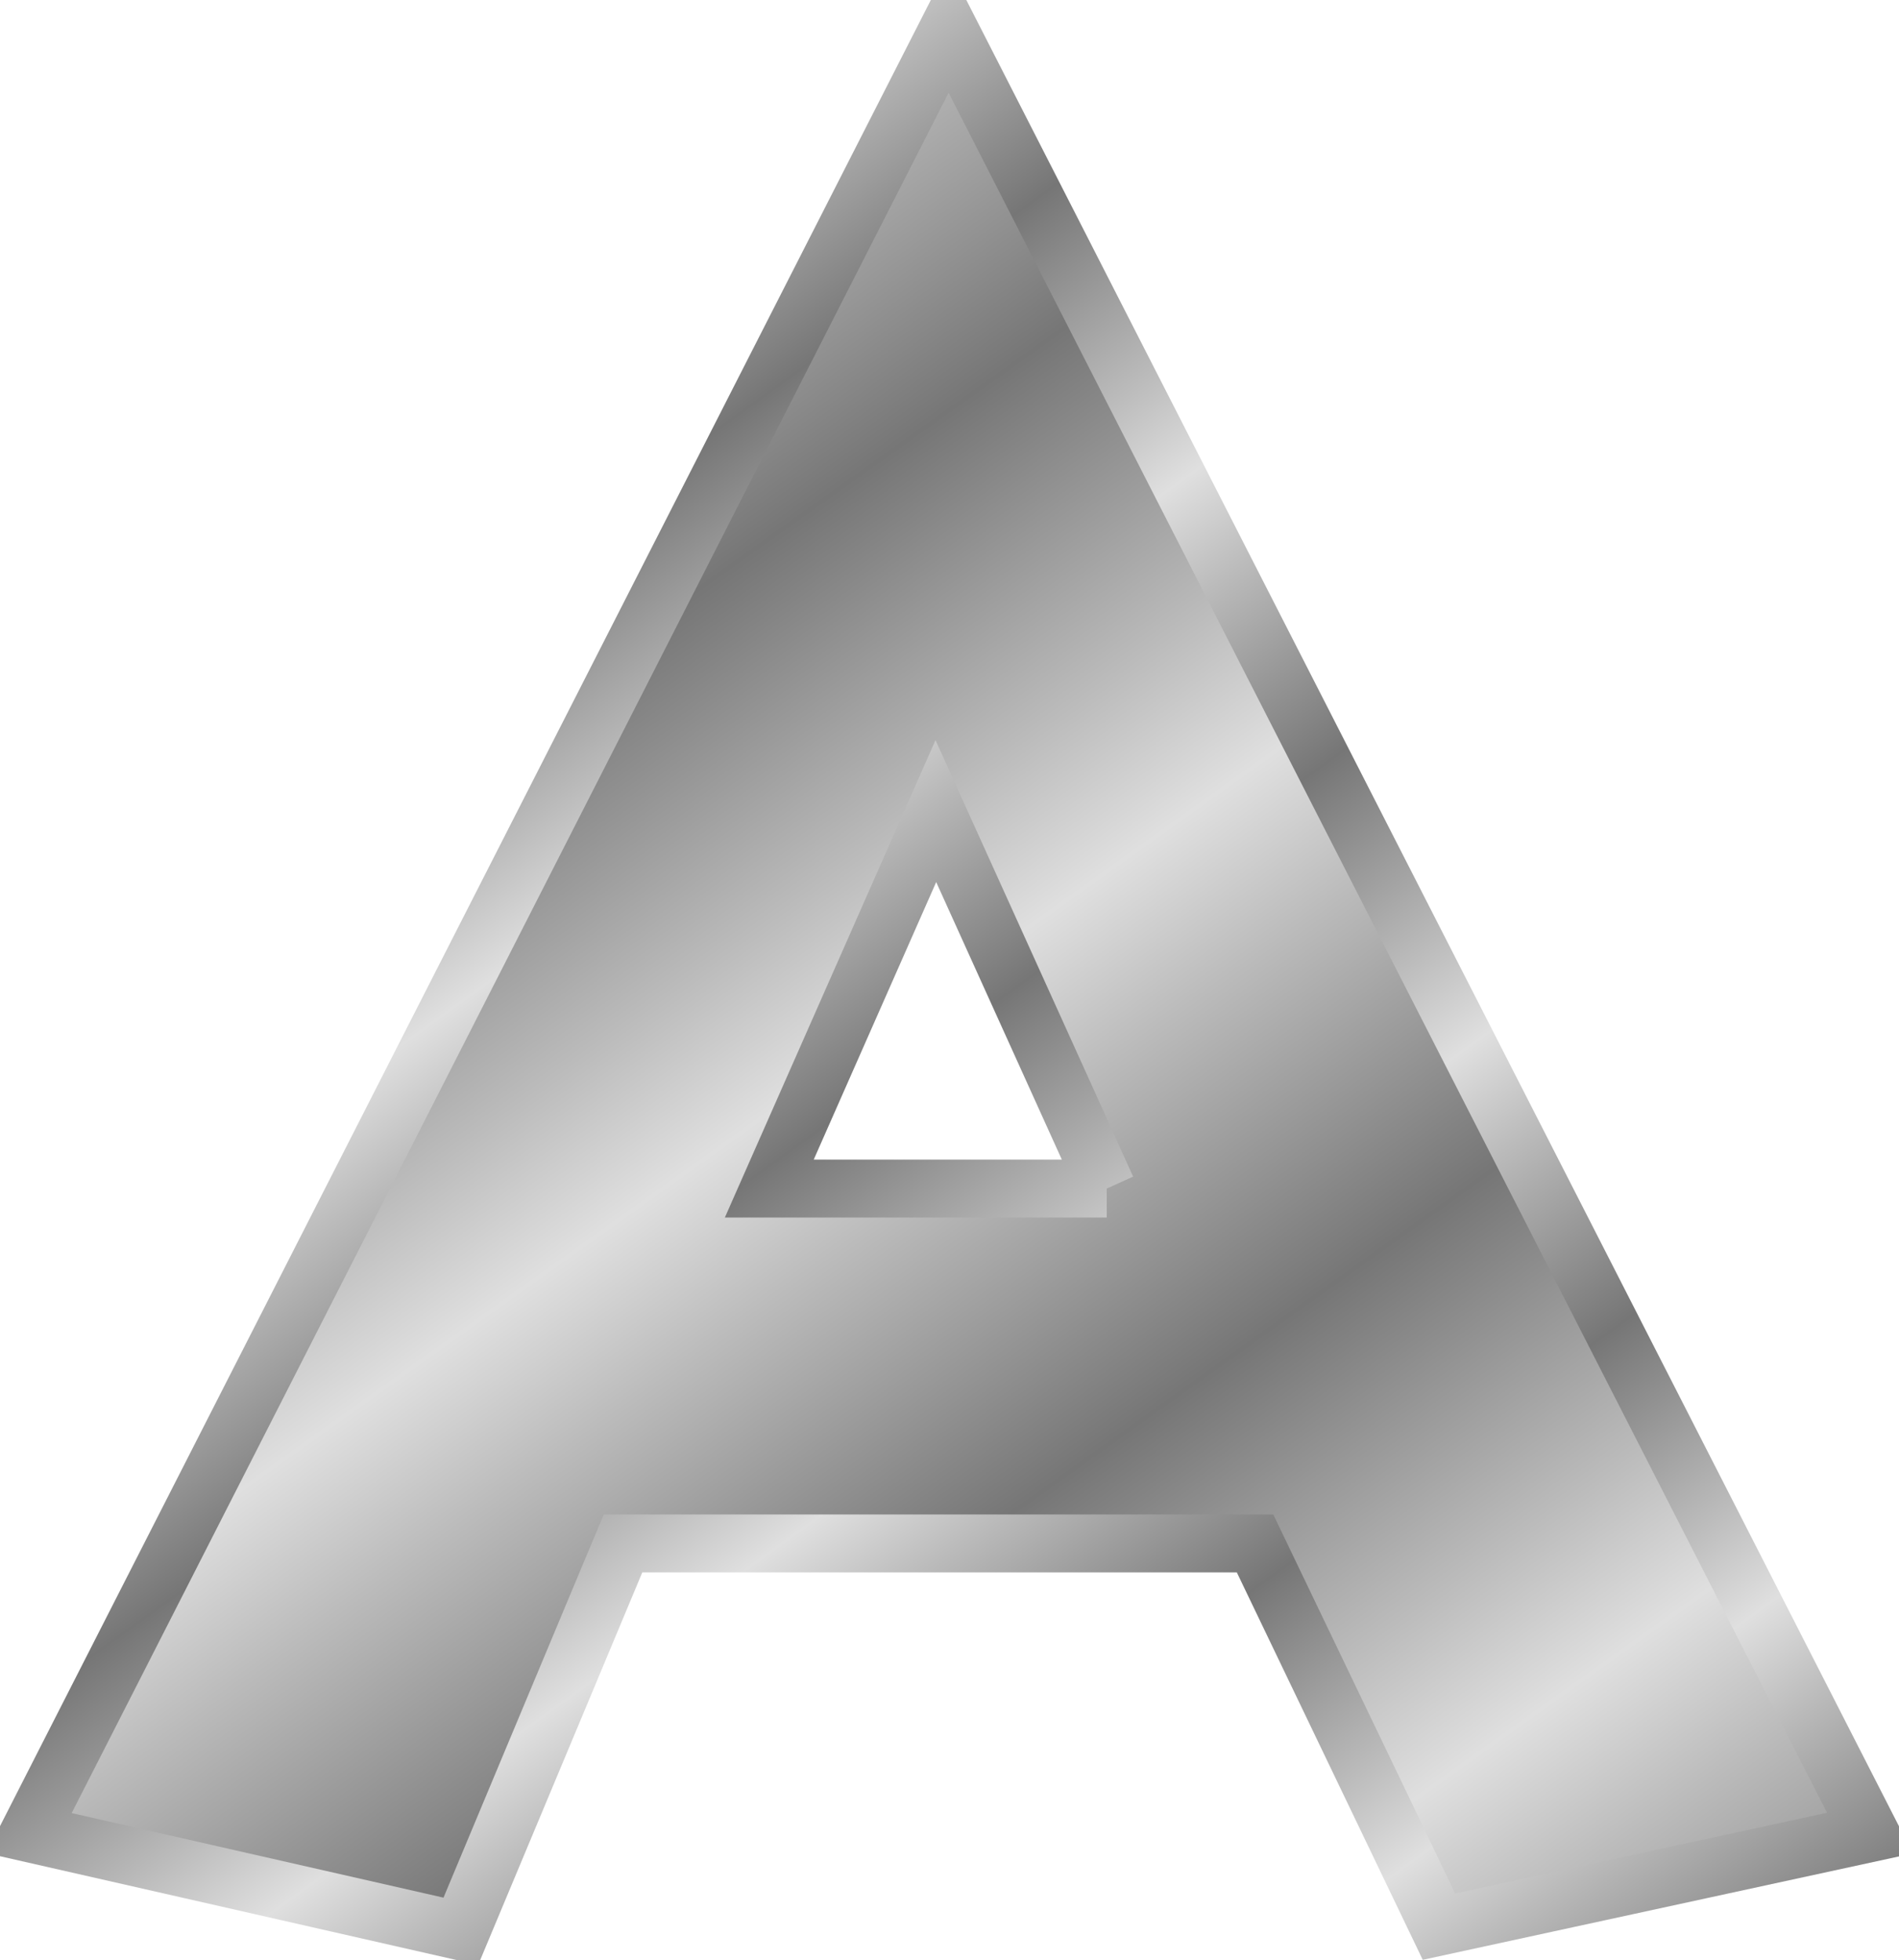
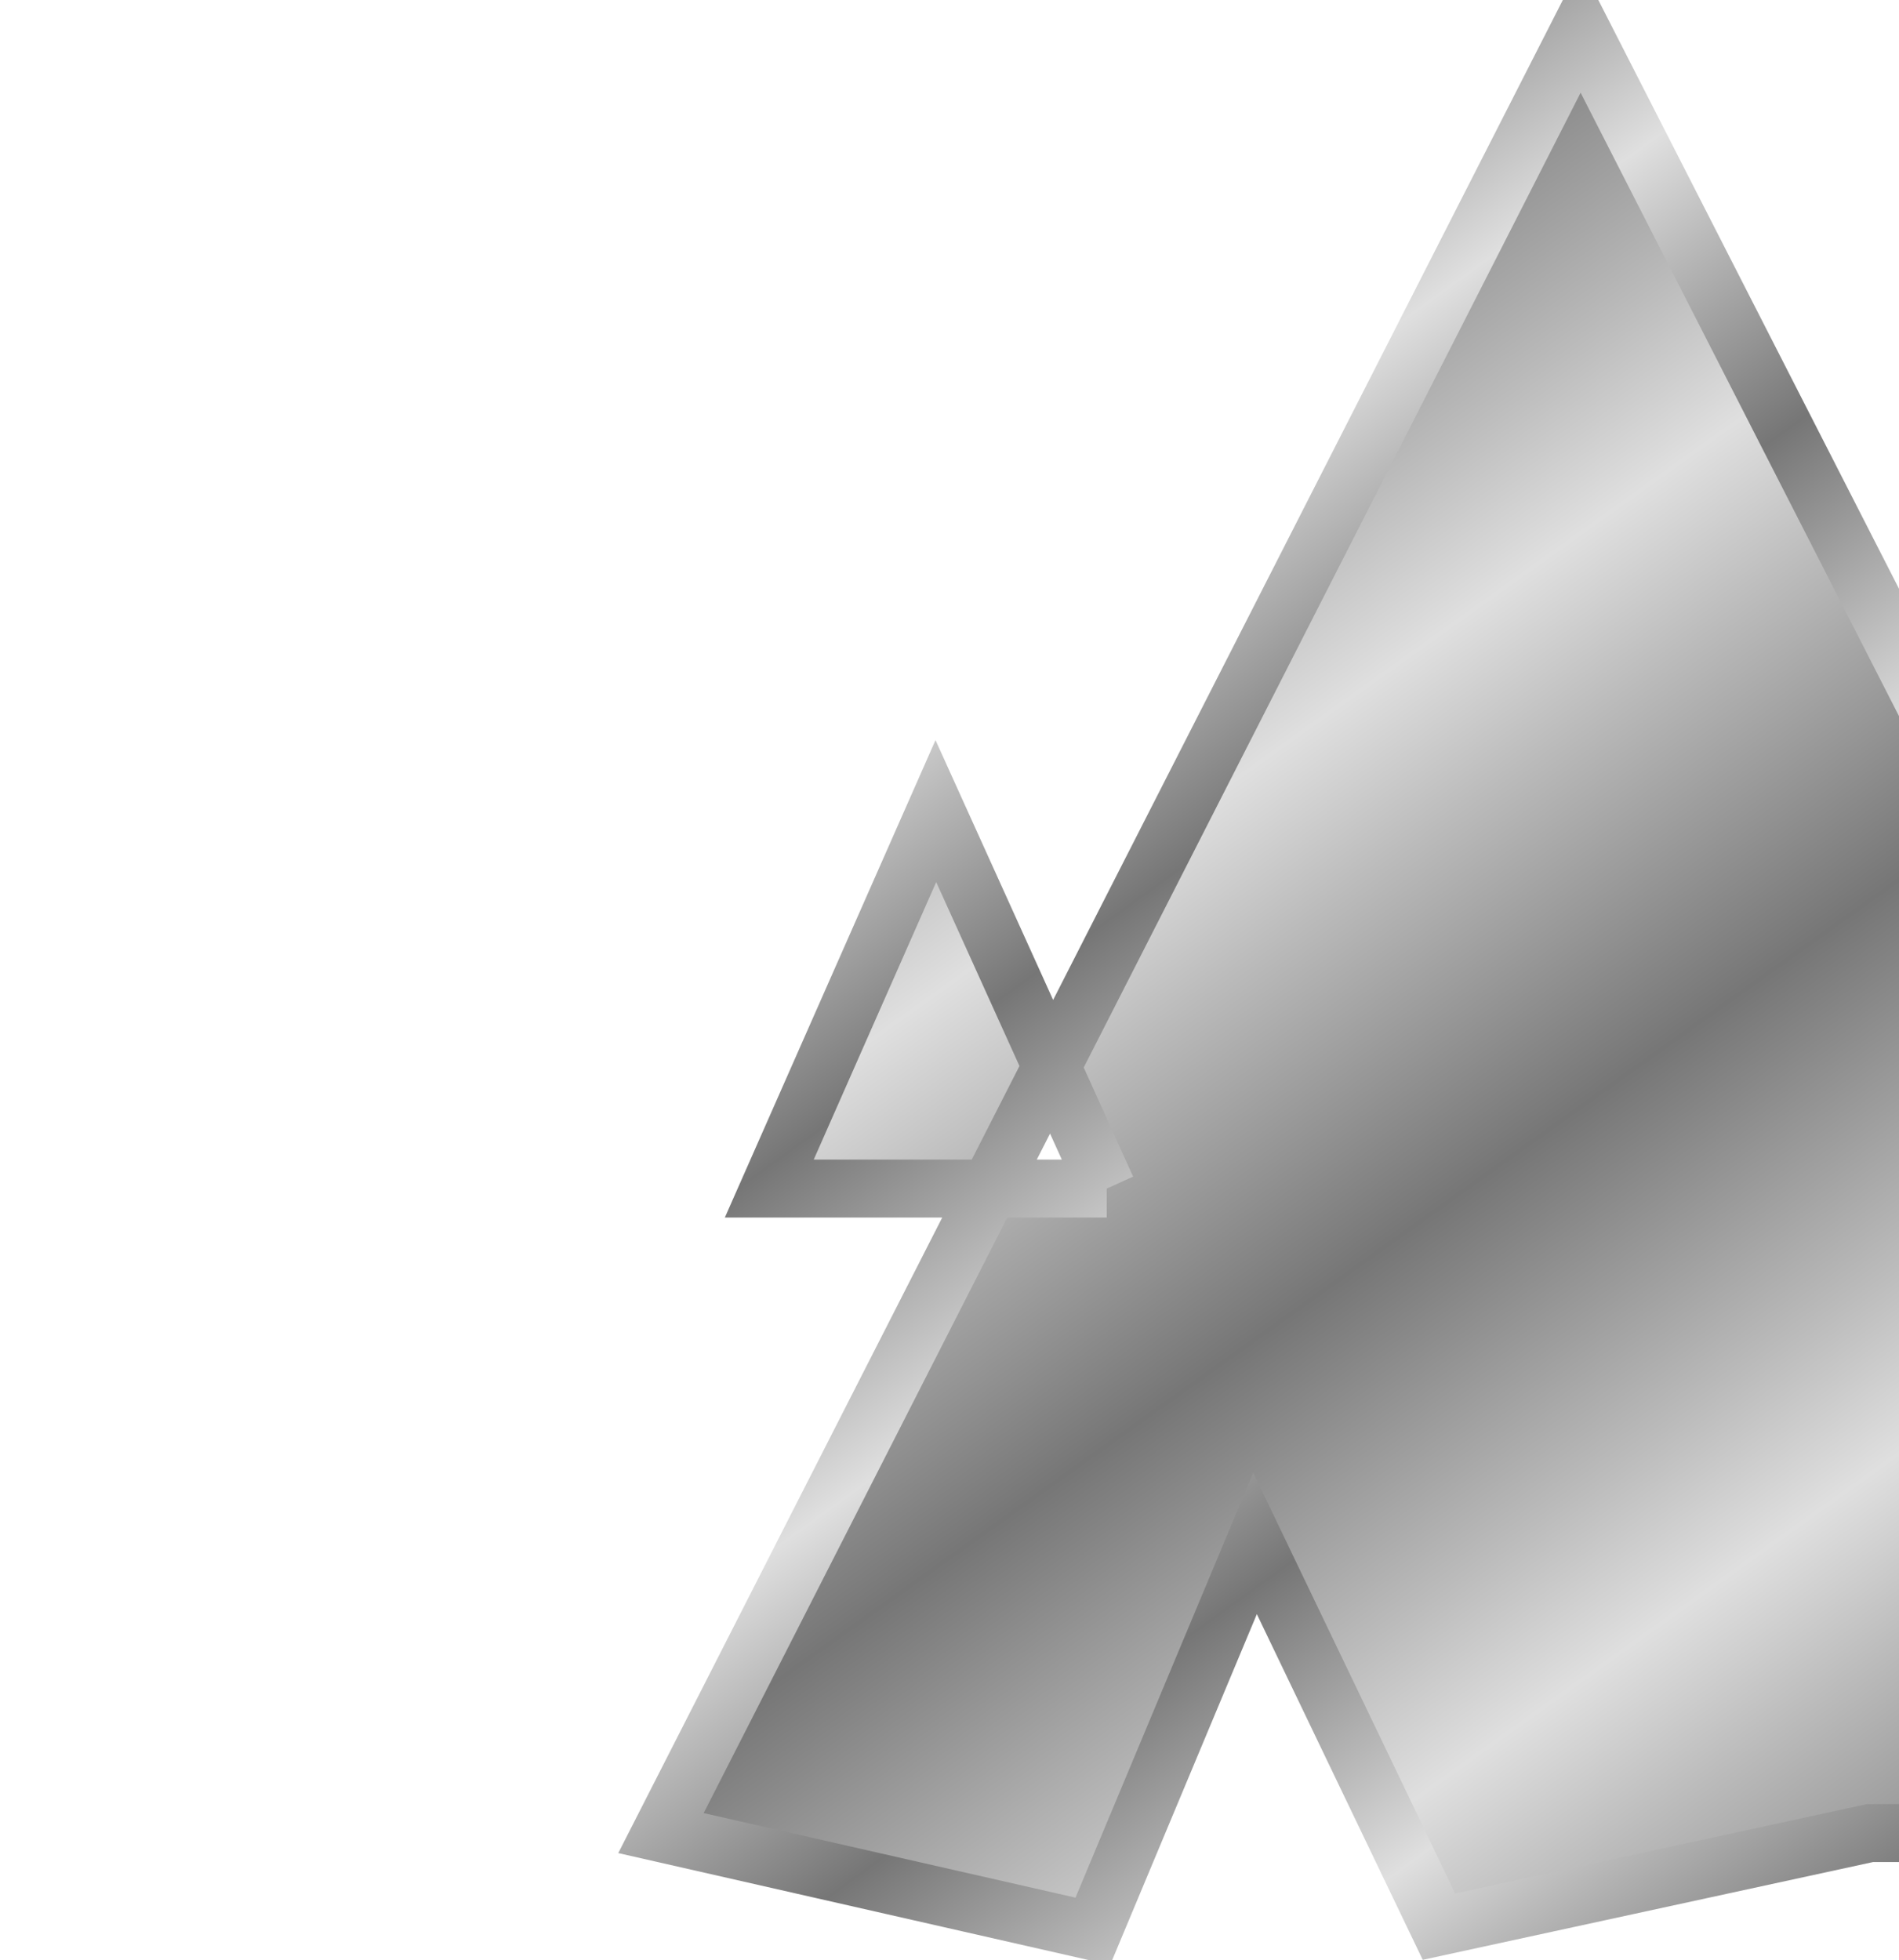
<svg xmlns="http://www.w3.org/2000/svg" xmlns:ns1="http://sodipodi.sourceforge.net/DTD/sodipodi-0.dtd" xmlns:ns2="http://www.inkscape.org/namespaces/inkscape" xmlns:xlink="http://www.w3.org/1999/xlink" id="svg2" ns1:docname="A.svg" viewBox="0 0 65.563 67.672" ns1:version="0.32" version="1.0" ns2:output_extension="org.inkscape.output.svg.inkscape" ns2:version="0.46dev+devel" ns1:docbase="/media/2GB STICK/Downloaddateien">
  <defs id="defs4">
    <linearGradient id="linearGradient2198">
      <stop id="stop2218" style="stop-color:#767676" offset="0" />
      <stop id="stop2220" style="stop-color:#bbbbbb" offset=".667" />
      <stop id="stop2202" style="stop-color:#dfdfdf" offset="1" />
    </linearGradient>
    <linearGradient id="linearGradient5667" y2="67.469" xlink:href="#linearGradient2198" spreadMethod="reflect" gradientUnits="userSpaceOnUse" x2="45.681" gradientTransform="translate(288.81 316.19)" y1="54.347" x1="36.311" ns2:collect="always" />
    <linearGradient id="linearGradient5669" y2="74.704" xlink:href="#linearGradient2198" spreadMethod="reflect" gradientUnits="userSpaceOnUse" x2="68.138" gradientTransform="translate(276 290.57)" y1="65.935" x1="61.794" ns2:collect="always" />
  </defs>
  <ns1:namedview id="base" bordercolor="#666666" ns2:pageshadow="2" ns2:window-y="27" pagecolor="#ffffff" ns2:window-height="683" ns2:zoom="0.57599395" ns2:window-x="0" borderopacity="1.0" ns2:current-layer="layer1" ns2:cx="136.58444" ns2:cy="-189.74892" showguides="true" ns2:guide-bbox="true" ns2:window-width="1024" ns2:pageopacity="0.0" ns2:document-units="px" />
  <g id="layer1" ns2:label="Ebene 1" ns2:groupmode="layer" transform="translate(-319.91 -336.7)">
-     <path id="path2185" style="stroke:url(#linearGradient5669);stroke-width:2;fill:url(#linearGradient5667)" d="m384.47 399.98l-14.88 3.23-6.35-13.23h-21.82l-5.6 13.39-14.91-3.39 31.75-62.28 31.81 62.28zm-26.35-22.25l-5.9-13.03-5.75 13.03h11.65z" />
+     <path id="path2185" style="stroke:url(#linearGradient5669);stroke-width:2;fill:url(#linearGradient5667)" d="m384.47 399.98l-14.88 3.23-6.35-13.23l-5.6 13.39-14.91-3.39 31.75-62.28 31.81 62.28zm-26.35-22.25l-5.9-13.03-5.75 13.03h11.65z" />
  </g>
</svg>